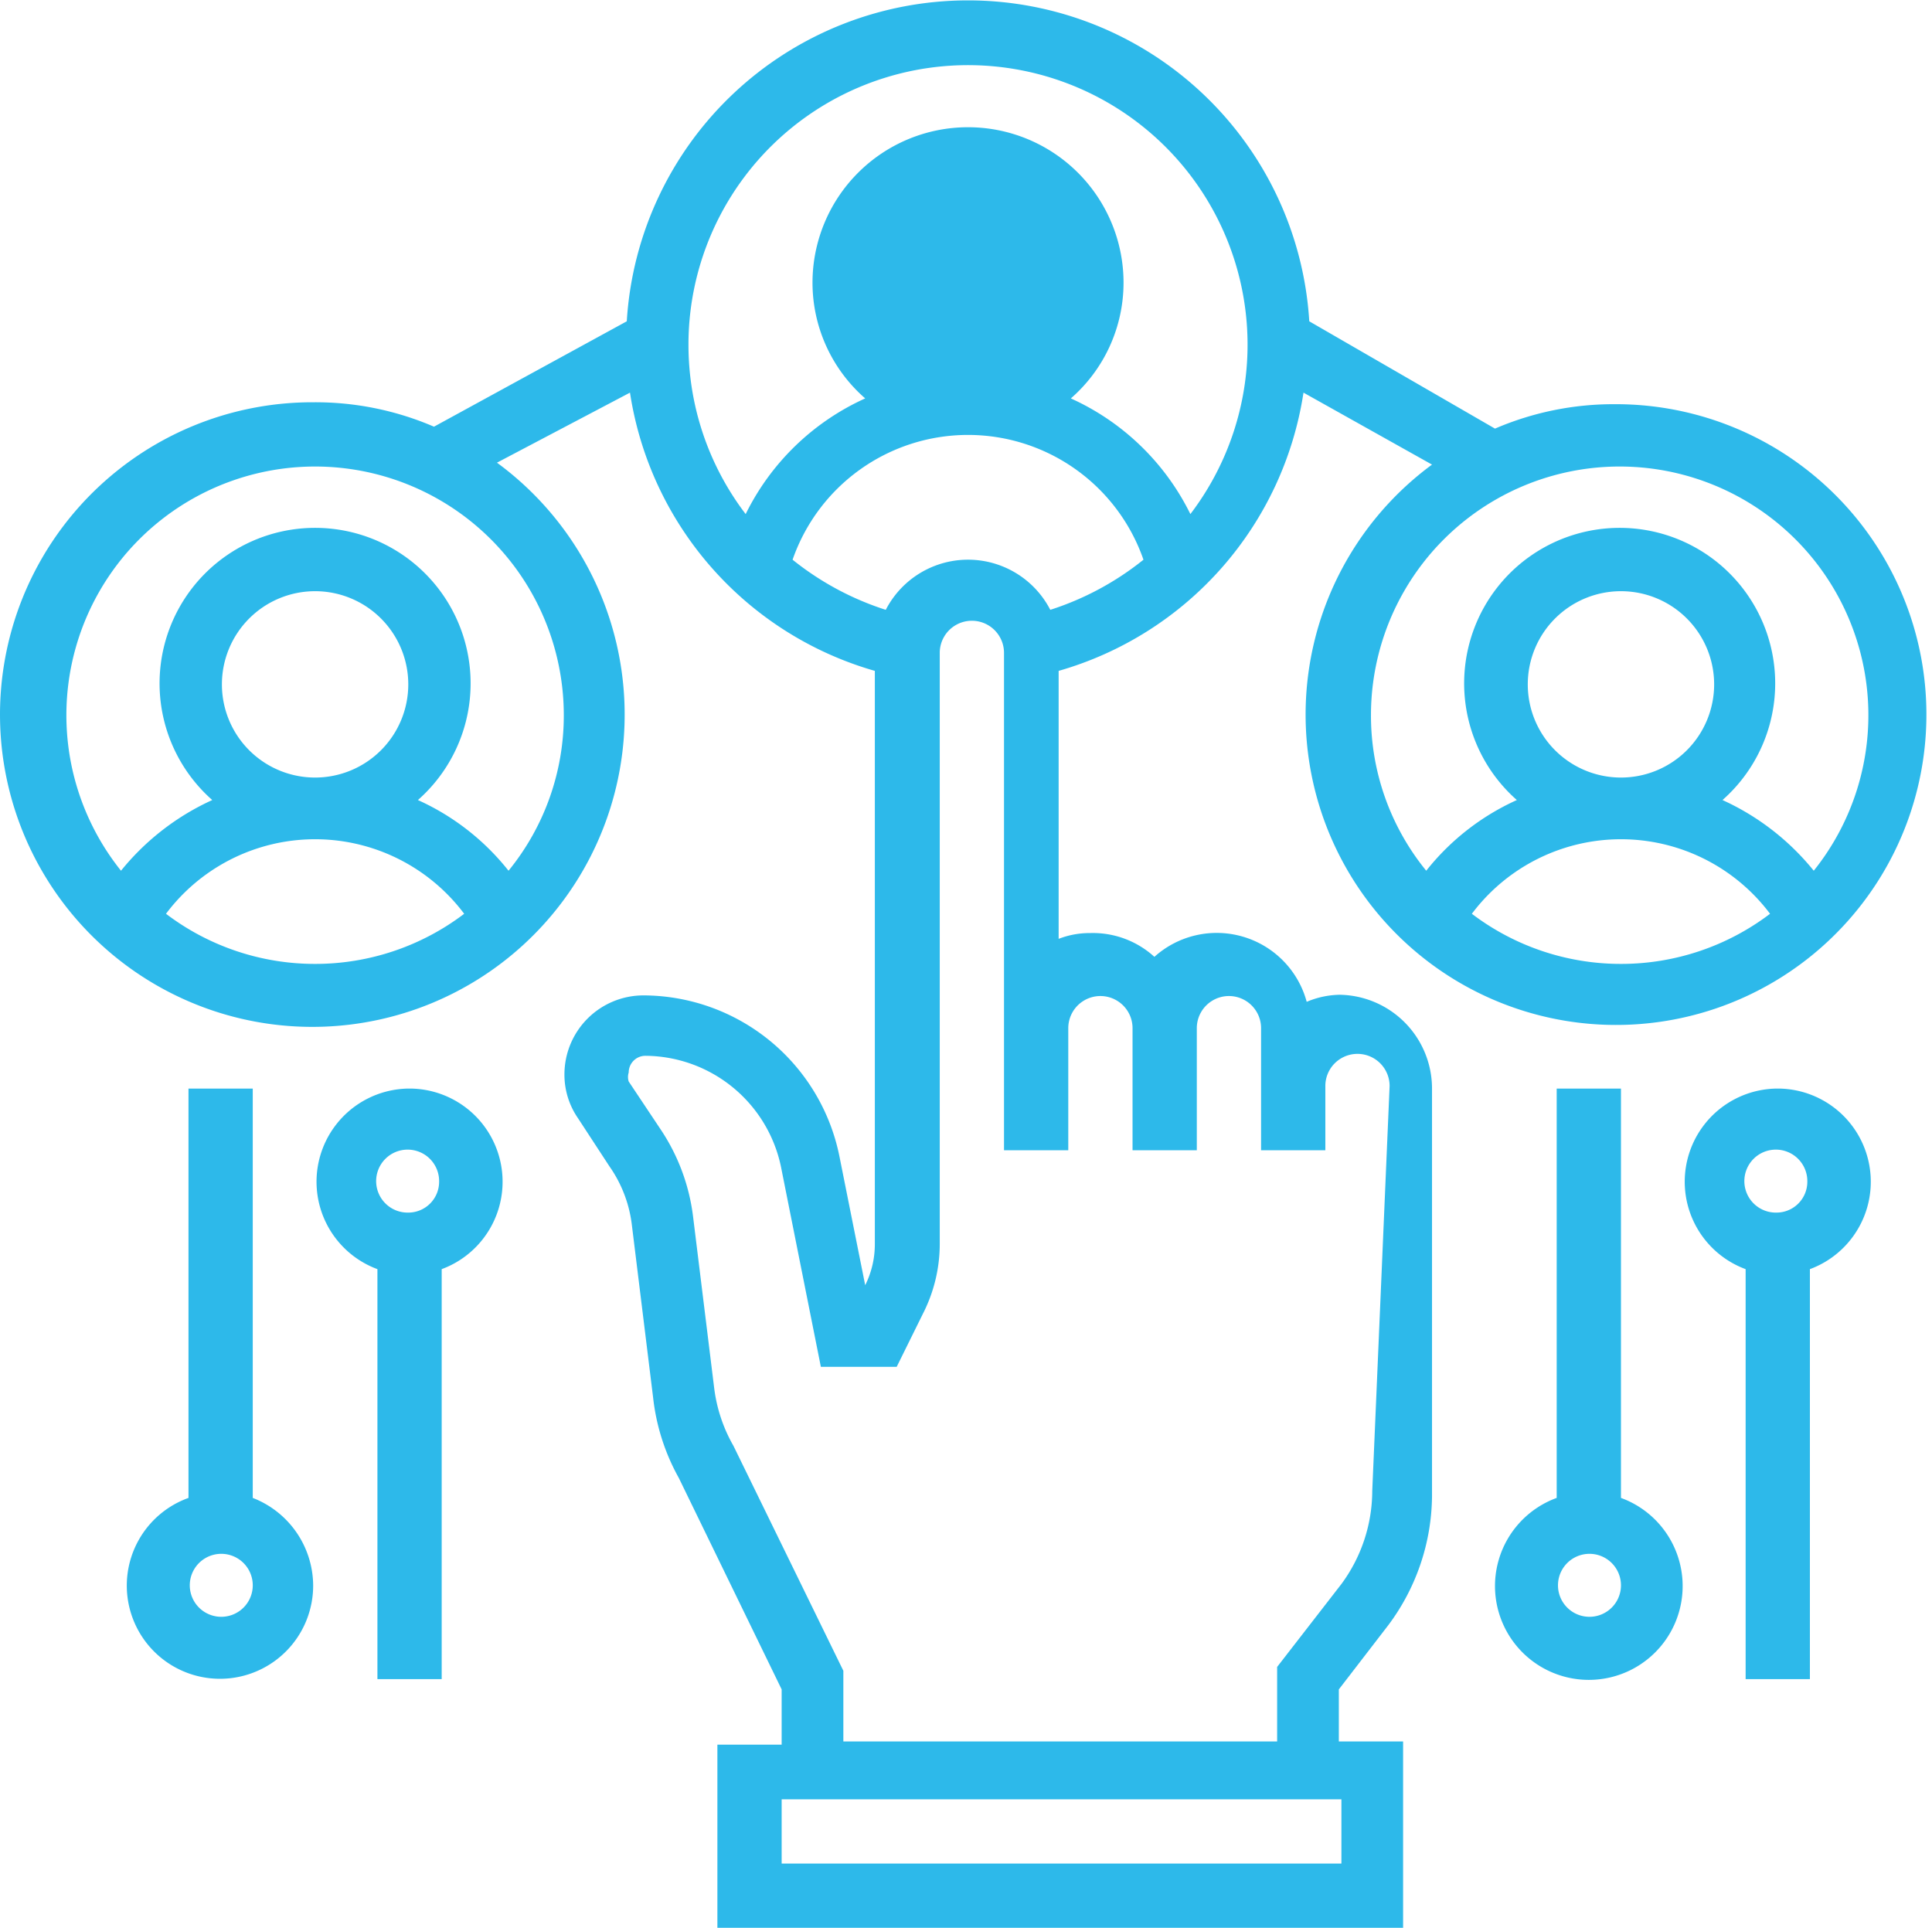
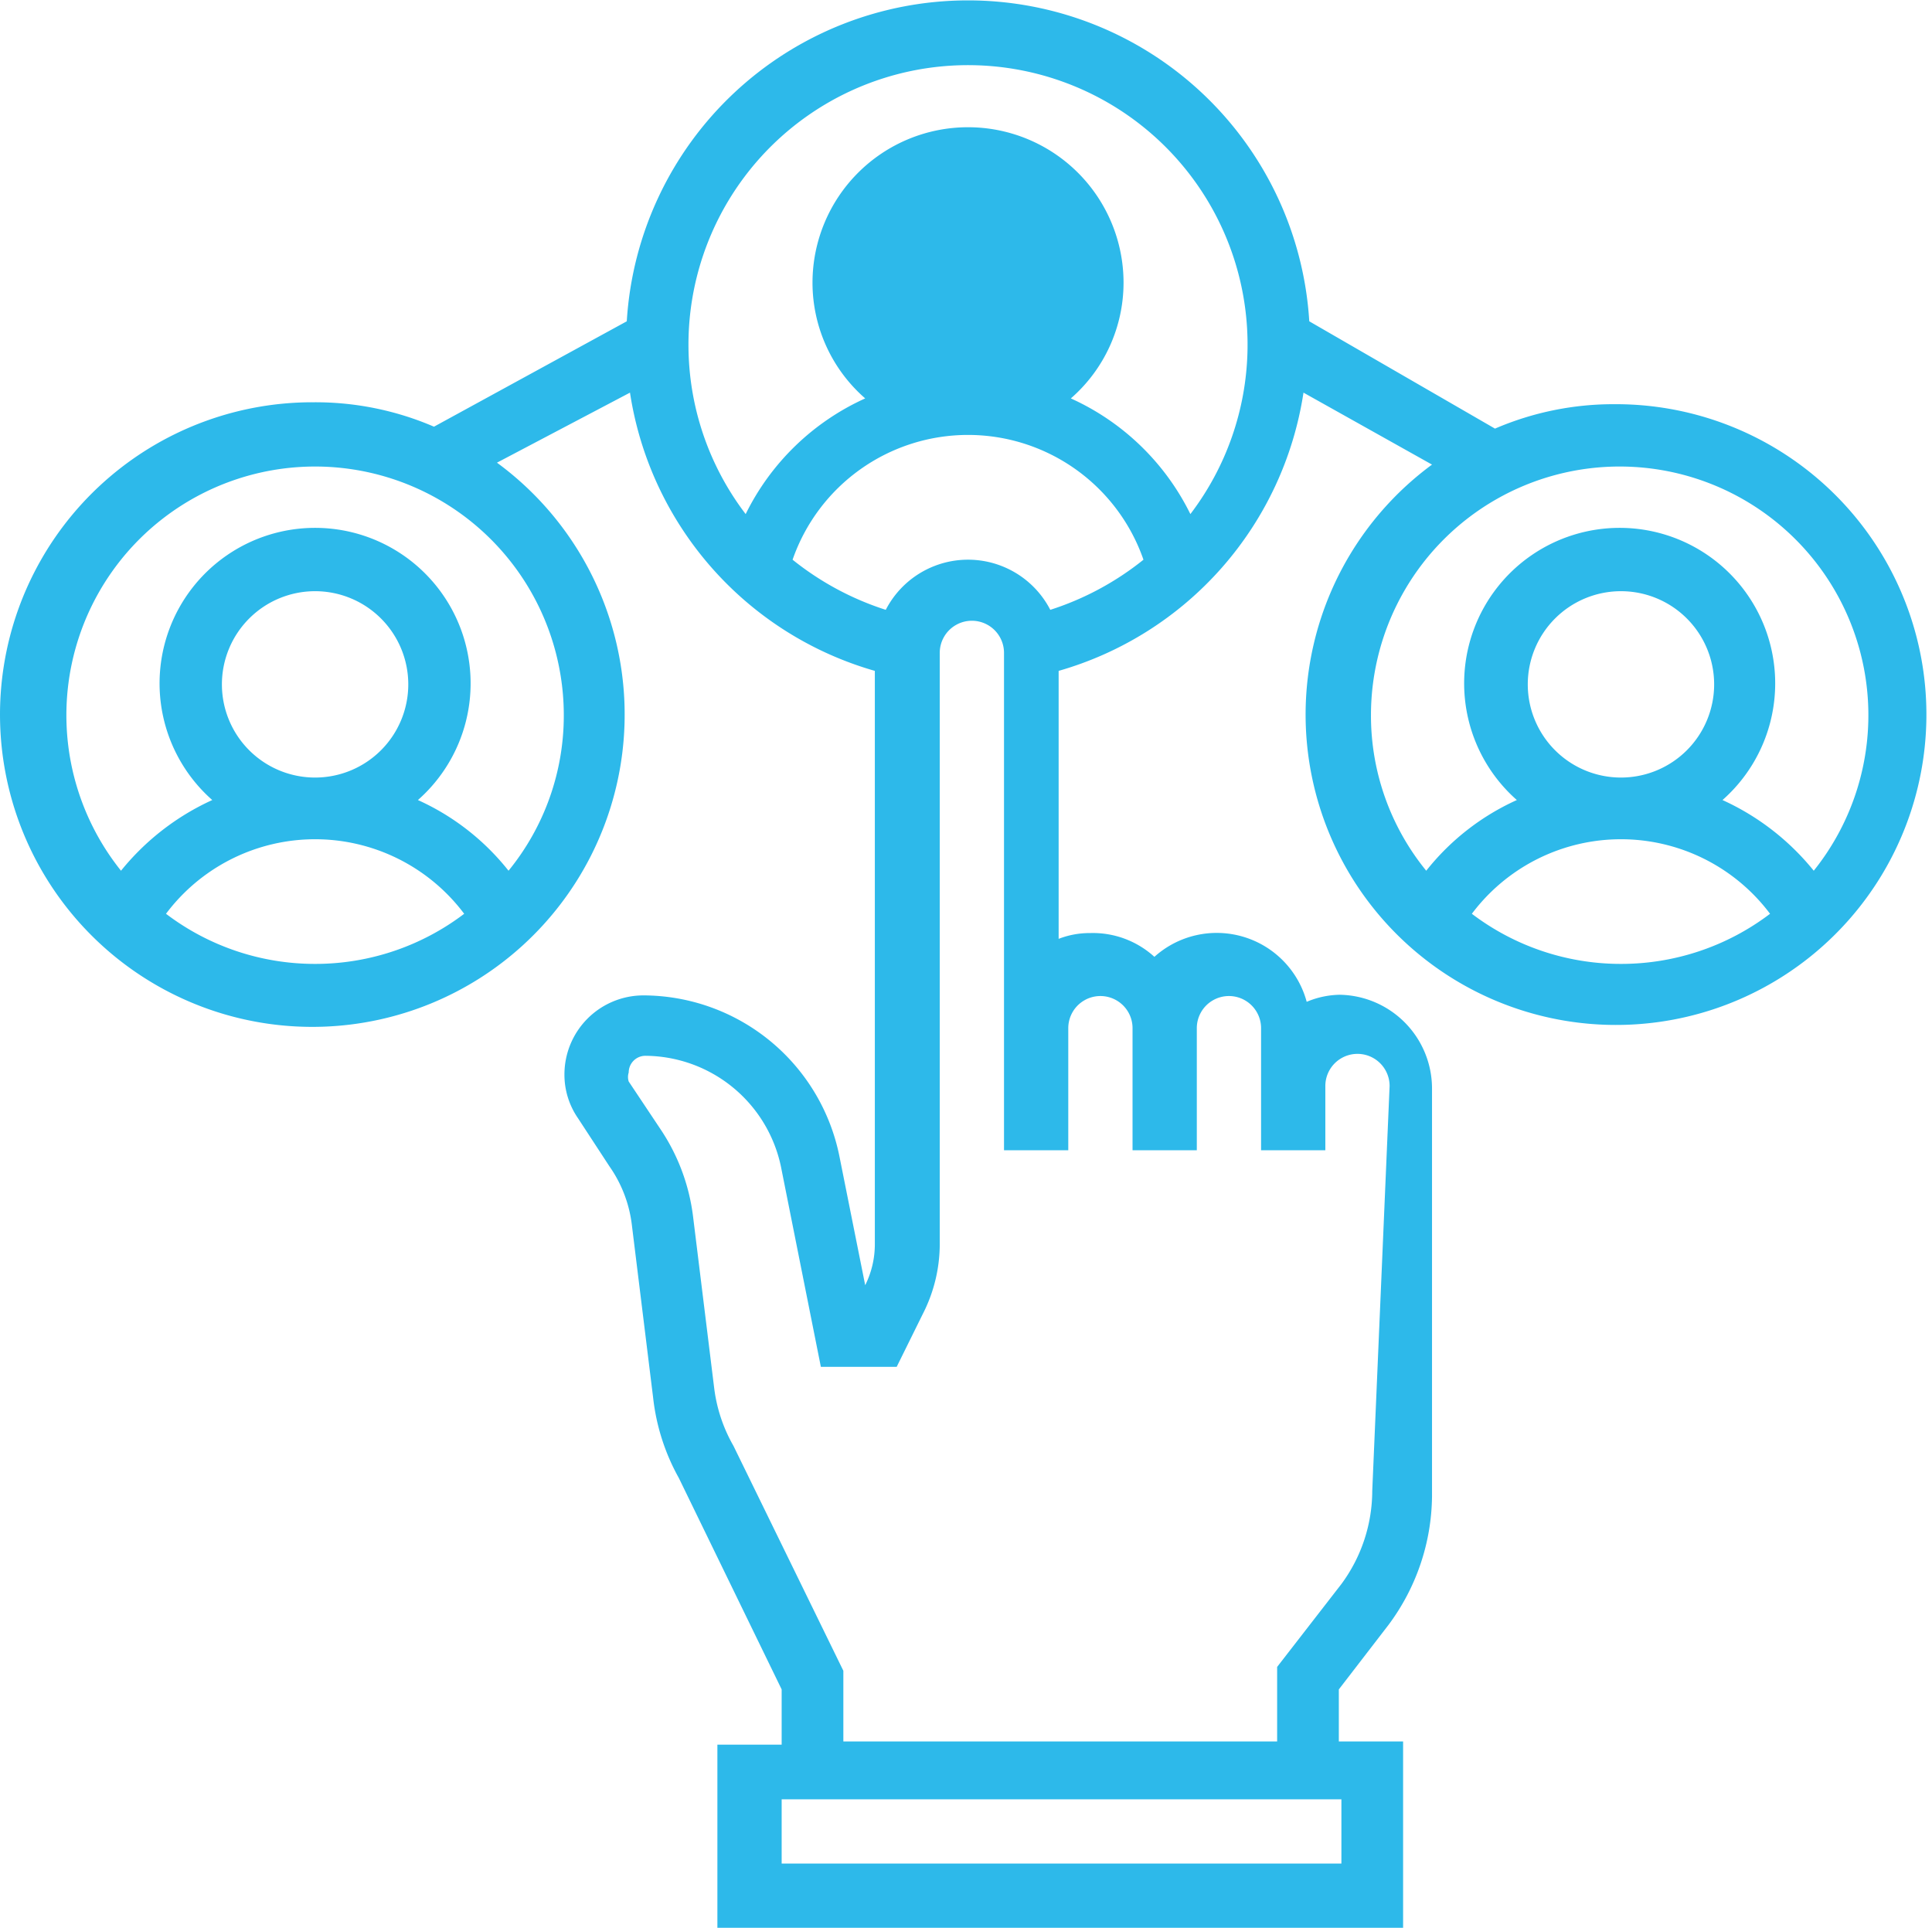
<svg xmlns="http://www.w3.org/2000/svg" width="30.063" height="30" viewBox="0 0 30.063 30">
  <defs>
    <style>.a{fill:none;}.b{fill:#2db9ea;}</style>
  </defs>
  <g transform="translate(0.063)">
-     <rect class="a" width="30" height="30" />
-     <path class="b" d="M3.87,23.31V16.94h-1v6.37a1.45,1.45,0,1,0,1.94,1.37A1.47,1.47,0,0,0,3.87,23.31Zm-.48,1.85a.49.49,0,1,1,.48-.48.49.49,0,0,1-.48.48Z" />
-     <path class="b" d="M6.29,16.94a1.45,1.45,0,0,0-.48,2.81v6.38h1V19.75a1.45,1.45,0,0,0-.48-2.81Zm0,1.93a.49.49,0,1,1,.48-.48.48.48,0,0,1-.48.48Z" />
-     <path class="b" d="M25.16,23.31V16.94h-1v6.37a1.46,1.46,0,1,0,1,0Zm-.48,1.85a.49.49,0,1,1,.48-.48A.49.49,0,0,1,24.68,25.16Z" />
-     <path class="b" d="M27.58,16.94a1.45,1.45,0,0,0-.48,2.81v6.38h1V19.75a1.45,1.45,0,0,0-.48-2.81Zm0,1.93a.49.49,0,1,1,.48-.48A.48.48,0,0,1,27.58,18.87Z" />
    <path class="b" d="M20.81,15.48a1.37,1.37,0,0,0-.54.11,1.45,1.45,0,0,0-2.37-.7,1.42,1.42,0,0,0-1-.37,1.33,1.33,0,0,0-.49.09V10.44a5.34,5.34,0,0,0,3.81-4.33l2,1.12a4.83,4.83,0,1,0,2.85-.94,4.66,4.66,0,0,0-1.87.38L20.31,5A5.32,5.32,0,0,0,9.69,5l-3,1.64a4.66,4.66,0,0,0-1.87-.38,4.86,4.86,0,1,0,2.85.94L9.74,6.11a5.34,5.34,0,0,0,3.81,4.33v8.92a1.43,1.43,0,0,1-.15.64L13,18a3.12,3.12,0,0,0-3.05-2.51,1.23,1.23,0,0,0-1.23,1.23,1.19,1.19,0,0,0,.21.68l.49.75a2,2,0,0,1,.35.92l.33,2.68A3.31,3.31,0,0,0,10.5,23l1.6,3.29v.86h-1V30H21.77V27.1h-1v-.81l.77-1a3.4,3.4,0,0,0,.68-2V16.94a1.46,1.46,0,0,0-1.45-1.46ZM25.16,15a3.83,3.83,0,0,1-2.32-.78,2.9,2.9,0,0,1,4.64,0,3.83,3.83,0,0,1-2.32.78Zm-1.45-4.35a1.45,1.45,0,1,1,1.45,1.45,1.45,1.45,0,0,1-1.45-1.45Zm1.45-3.39a3.87,3.87,0,0,1,3,6.29,3.9,3.9,0,0,0-1.42-1.1,2.42,2.42,0,1,0-3.2,0,3.78,3.78,0,0,0-1.41,1.1,3.82,3.82,0,0,1-.86-2.42,3.87,3.87,0,0,1,3.89-3.87ZM4.84,15a3.83,3.83,0,0,1-2.32-.78,2.9,2.9,0,0,1,4.64,0A3.83,3.83,0,0,1,4.84,15ZM3.39,10.65A1.45,1.45,0,1,1,4.84,12.1a1.45,1.45,0,0,1-1.45-1.45Zm5.32.48a3.82,3.82,0,0,1-.86,2.42,3.78,3.78,0,0,0-1.41-1.1,2.42,2.42,0,1,0-3.2,0,3.9,3.9,0,0,0-1.42,1.1,3.87,3.87,0,1,1,6.89-2.42Zm1.94-5.81A4.35,4.35,0,1,1,18.46,8,3.83,3.83,0,0,0,16.6,6.2a2.39,2.39,0,0,0,.82-1.8,2.42,2.42,0,1,0-4.84,0,2.39,2.39,0,0,0,.82,1.8A3.83,3.83,0,0,0,11.54,8a4.34,4.34,0,0,1-.89-2.63Zm5.8-1a1.435,1.435,0,1,0,0,.03ZM12.27,8.71a2.89,2.89,0,0,1,5.46,0,4.51,4.51,0,0,1-1.45.78,1.44,1.44,0,0,0-2.56,0A4.51,4.51,0,0,1,12.27,8.71ZM20.81,29H12.1V28h8.71Zm.48-5.8a2.45,2.45,0,0,1-.48,1.45l-1,1.29V27.1H13.06V26l-1.71-3.5a2.4,2.4,0,0,1-.3-.9l-.33-2.68a3.12,3.12,0,0,0-.5-1.34l-.5-.75a.23.23,0,0,1,0-.14.26.26,0,0,1,.26-.26,2.17,2.17,0,0,1,2.11,1.73l.62,3.11h1.18l.41-.83a2.39,2.39,0,0,0,.26-1.08v-9.2a.5.5,0,0,1,1,0V17.9h1V16a.5.5,0,1,1,1,0v1.9h1V16a.5.5,0,1,1,1,0v1.9h1v-1a.5.5,0,0,1,1,0Z" />
  </g>
</svg>